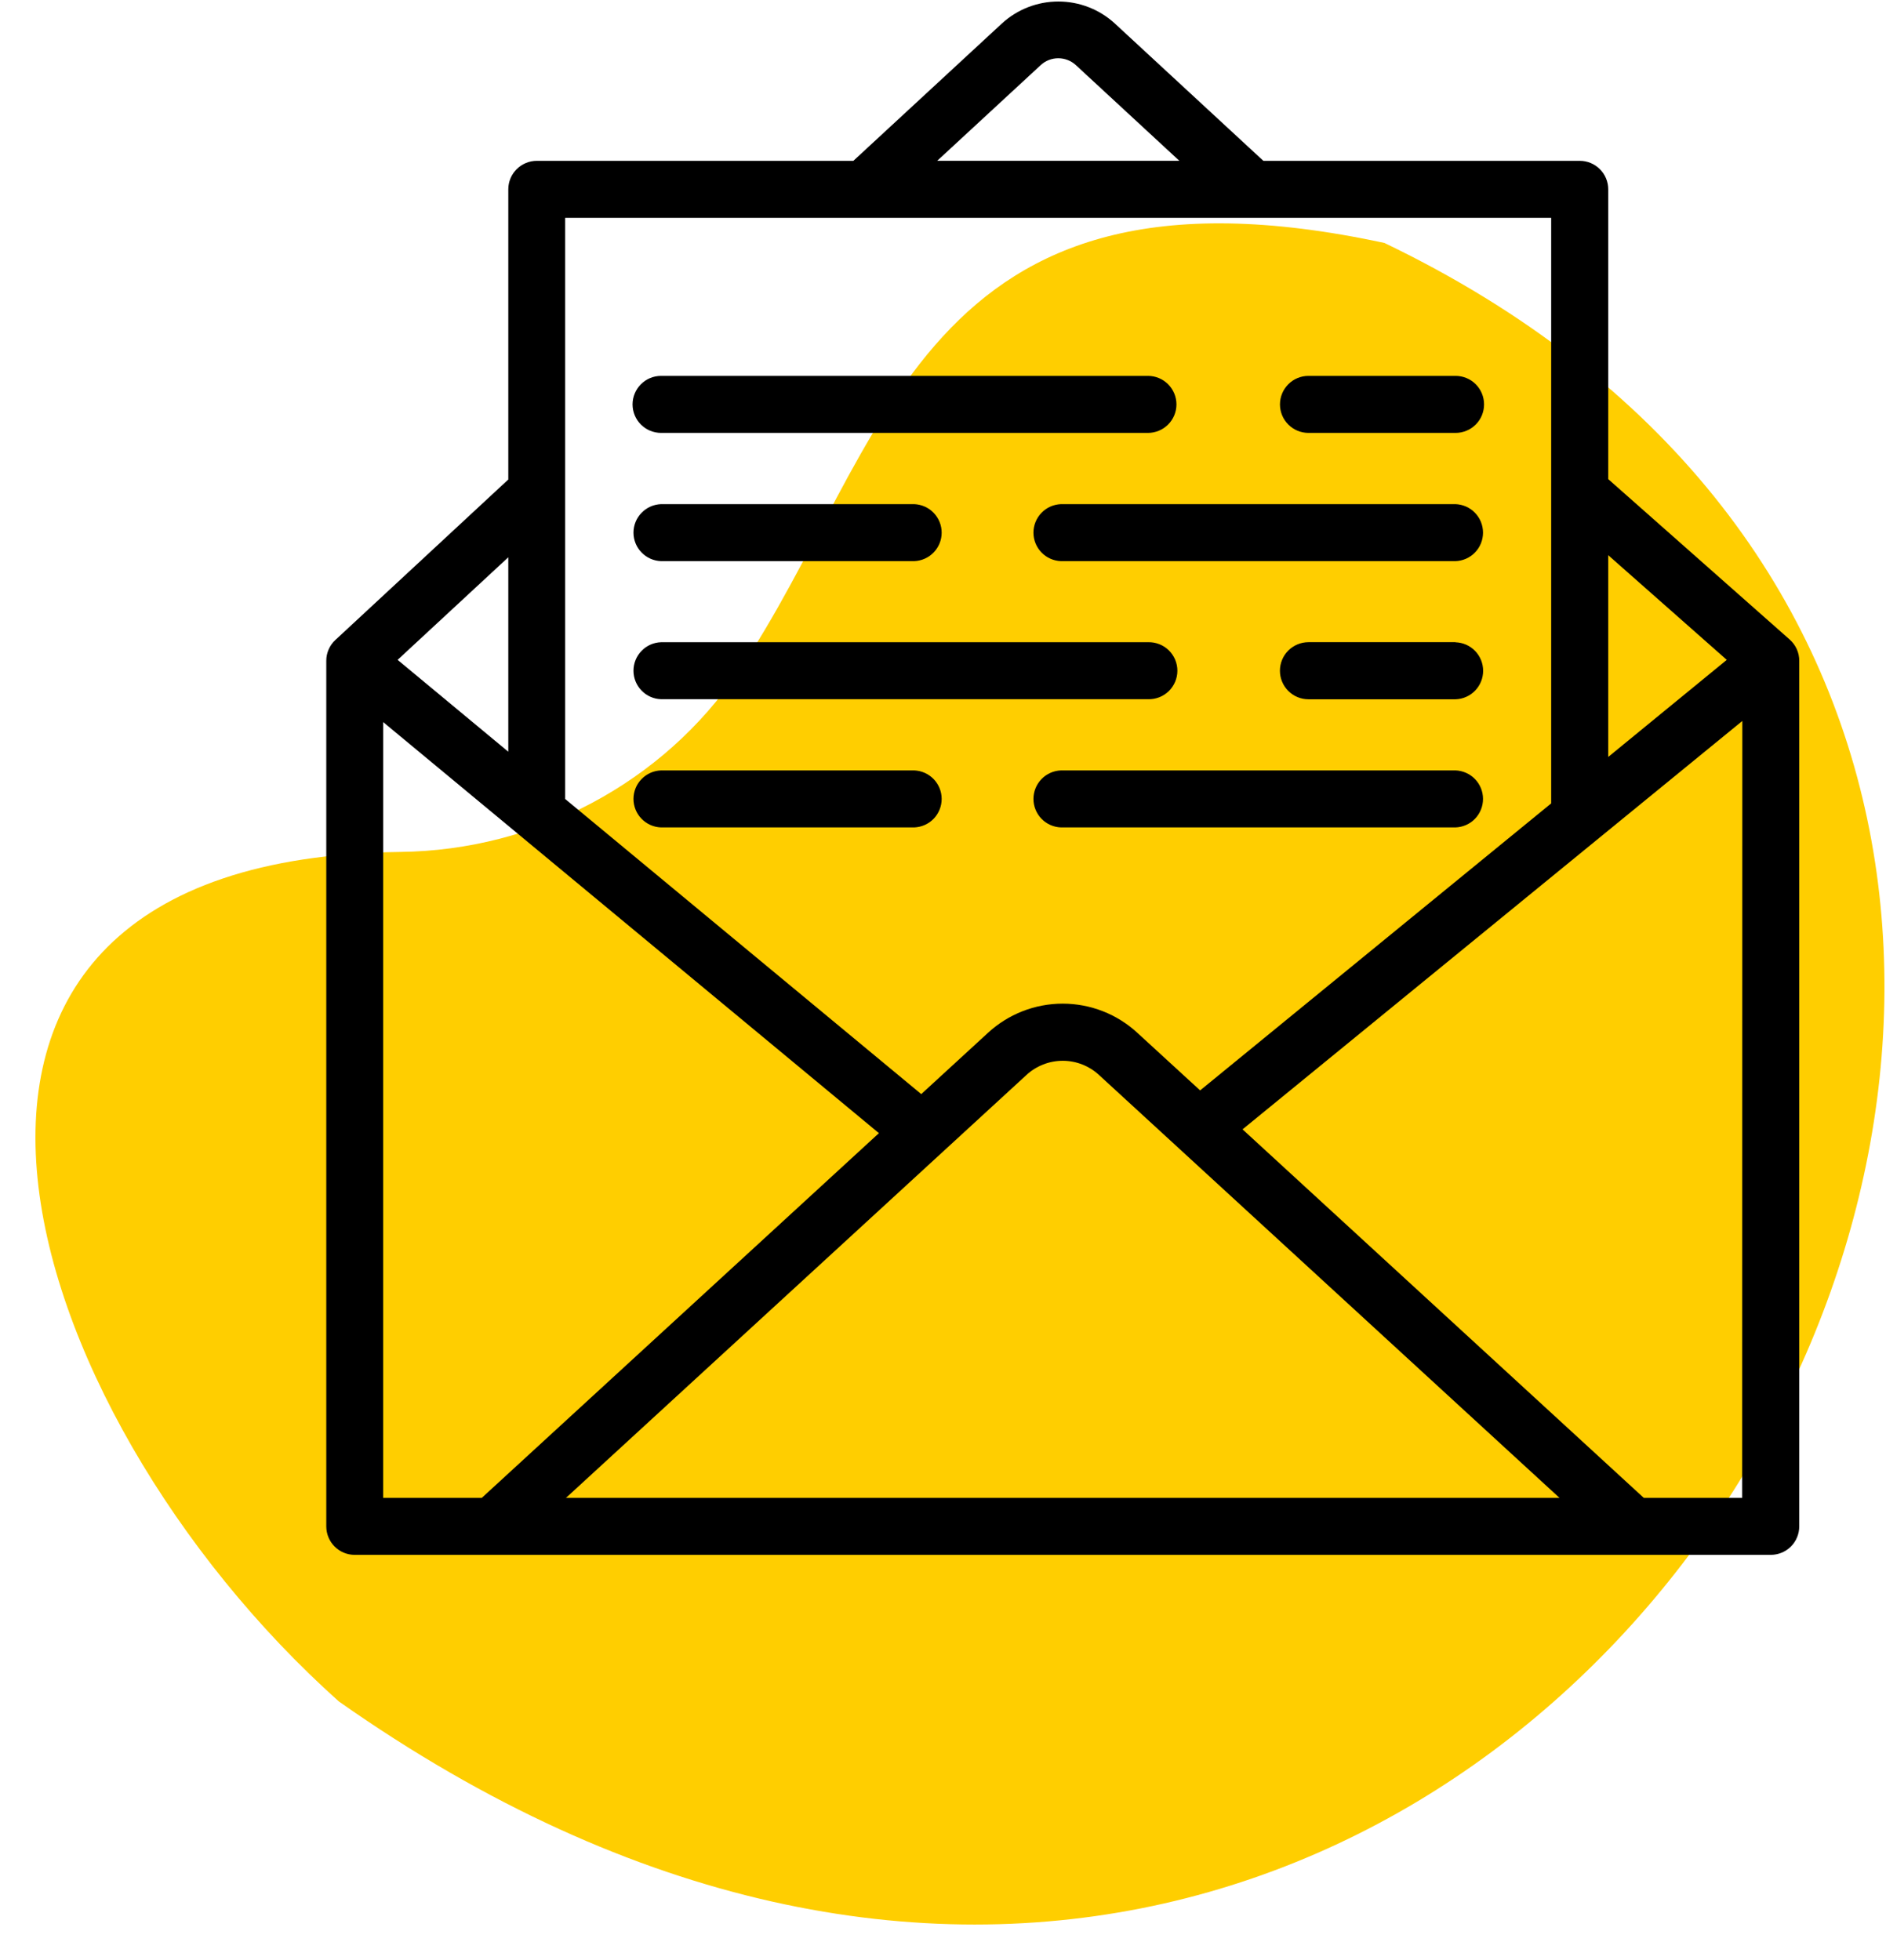
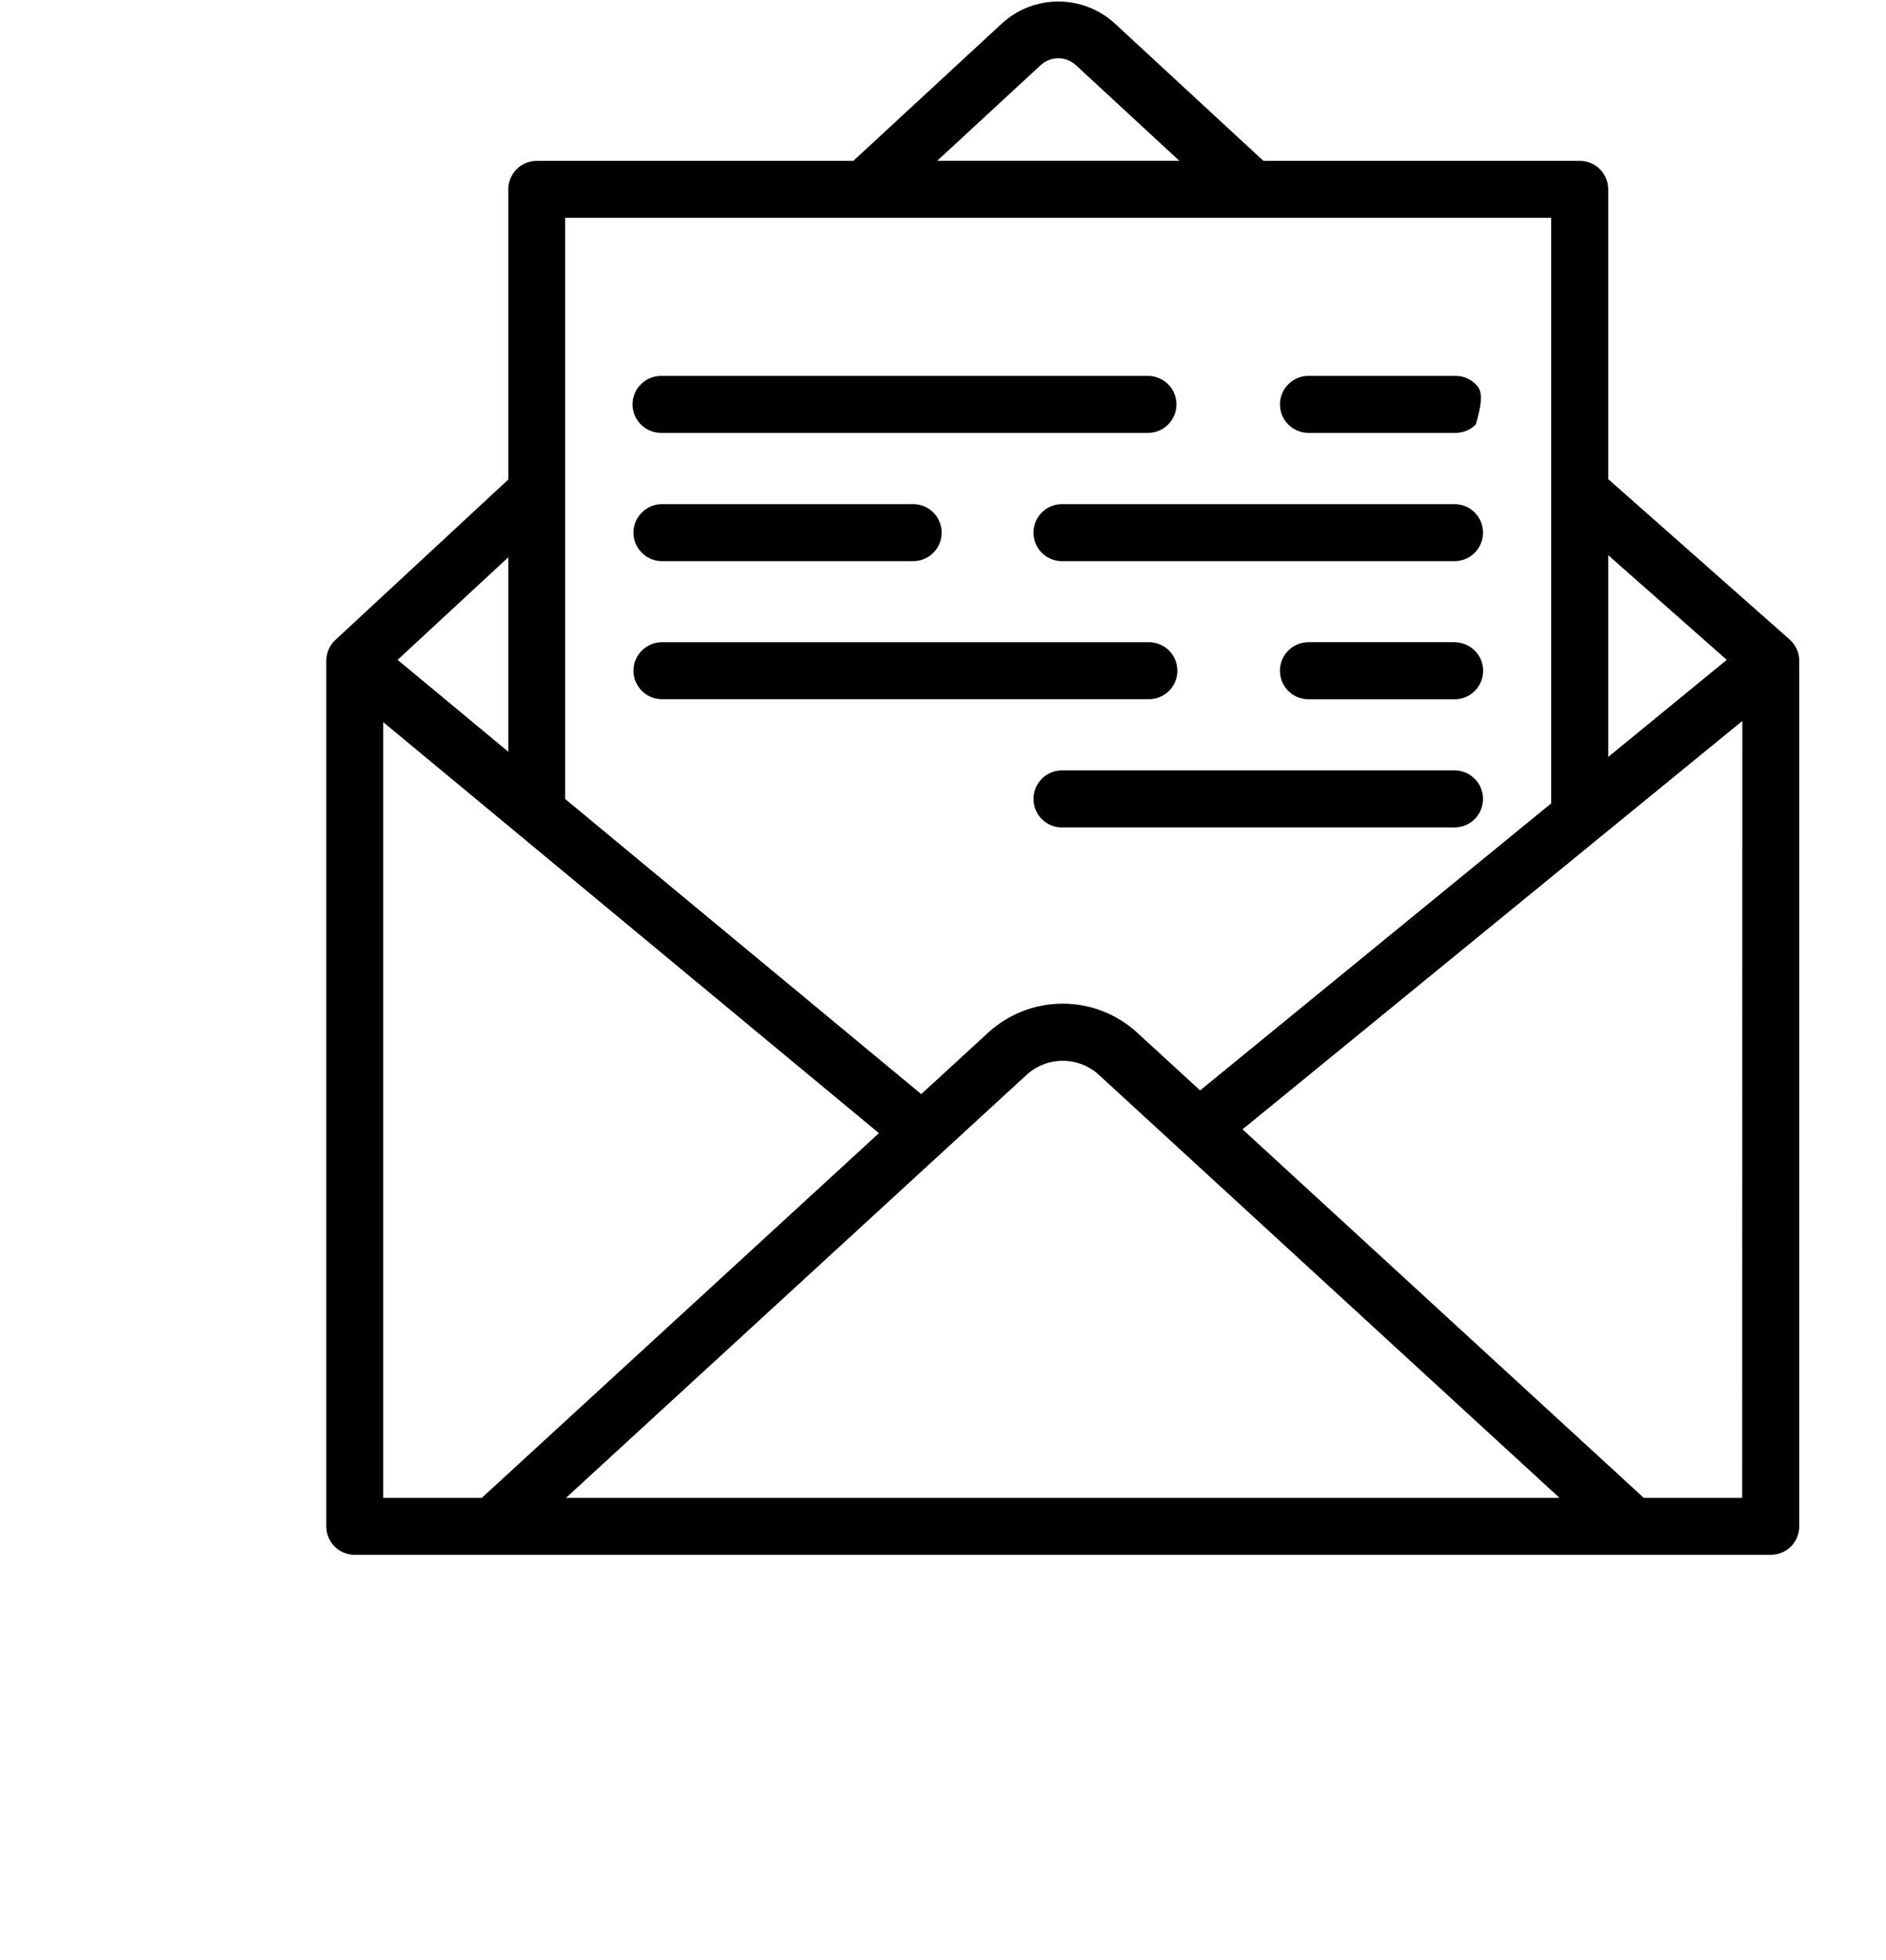
<svg xmlns="http://www.w3.org/2000/svg" width="51" height="53" viewBox="0 0 51 53" fill="none">
-   <path fill-rule="evenodd" clip-rule="evenodd" d="M9.162 46.007C0.373 38.15 -4.38 23.223 10.823 23.037C14.504 22.992 17.933 21.164 19.96 18.171C24.022 12.175 24.823 3.851 37.438 6.57C68.12 21.312 41.347 68.653 9.162 46.007Z" fill="#FFCE00" />
  <path d="M48.394 17.292L43.489 12.956V5.12C43.489 4.916 43.408 4.719 43.263 4.575C43.119 4.43 42.923 4.349 42.718 4.349H34.163L30.143 0.632C29.727 0.251 29.183 0.041 28.62 0.041C28.056 0.041 27.512 0.251 27.096 0.632L23.076 4.349H14.516C14.312 4.349 14.116 4.43 13.971 4.575C13.826 4.719 13.745 4.916 13.745 5.12V12.966L9.069 17.305C8.991 17.377 8.929 17.464 8.887 17.561C8.844 17.659 8.822 17.764 8.823 17.87V41.274C8.823 41.478 8.904 41.674 9.048 41.818C9.192 41.963 9.387 42.044 9.591 42.044H47.884C48.088 42.044 48.284 41.963 48.429 41.819C48.573 41.674 48.654 41.478 48.654 41.274V17.87C48.655 17.761 48.632 17.653 48.587 17.553C48.542 17.453 48.476 17.365 48.394 17.292ZM43.489 15.013L46.694 17.843L43.489 20.468V15.013ZM28.14 1.763C28.269 1.642 28.44 1.575 28.617 1.575C28.794 1.575 28.965 1.642 29.095 1.763L31.891 4.348H25.343L28.14 1.763ZM15.283 5.89H41.946V21.724L32.453 29.485L30.762 27.934C30.212 27.423 29.488 27.139 28.736 27.139C27.985 27.139 27.262 27.423 26.71 27.934L24.912 29.585L15.283 21.605V5.89ZM13.745 15.069V20.327L10.752 17.843L13.745 15.069ZM10.361 40.503V19.525L23.767 30.641L22.661 31.657L13.028 40.503H10.361ZM15.305 40.503L23.703 32.791L27.753 29.071C28.021 28.822 28.373 28.684 28.738 28.684C29.103 28.684 29.454 28.822 29.722 29.071L42.171 40.503H15.305ZM47.111 40.503H44.45L33.6 30.538L47.115 19.495L47.111 40.503Z" fill="black" />
-   <path d="M39.357 10.164H35.383C35.178 10.164 34.982 10.245 34.838 10.39C34.693 10.535 34.612 10.731 34.612 10.935C34.612 11.14 34.693 11.336 34.838 11.48C34.982 11.625 35.178 11.706 35.383 11.706H39.36C39.565 11.706 39.761 11.625 39.906 11.48C40.05 11.336 40.131 11.14 40.131 10.935C40.131 10.731 40.05 10.535 39.906 10.39C39.761 10.245 39.565 10.164 39.36 10.164H39.357Z" fill="black" />
+   <path d="M39.357 10.164H35.383C35.178 10.164 34.982 10.245 34.838 10.39C34.693 10.535 34.612 10.731 34.612 10.935C34.612 11.14 34.693 11.336 34.838 11.48C34.982 11.625 35.178 11.706 35.383 11.706H39.36C39.565 11.706 39.761 11.625 39.906 11.48C40.131 10.731 40.05 10.535 39.906 10.39C39.761 10.245 39.565 10.164 39.36 10.164H39.357Z" fill="black" />
  <path d="M31.041 10.164H17.877C17.672 10.164 17.476 10.245 17.331 10.39C17.187 10.535 17.105 10.731 17.105 10.935C17.105 11.14 17.187 11.336 17.331 11.48C17.476 11.625 17.672 11.706 17.877 11.706H31.041C31.246 11.706 31.442 11.625 31.587 11.48C31.731 11.336 31.813 11.14 31.813 10.935C31.813 10.731 31.731 10.535 31.587 10.39C31.442 10.245 31.246 10.164 31.041 10.164Z" fill="black" />
  <path d="M39.357 13.632H28.692C28.492 13.639 28.302 13.723 28.163 13.867C28.024 14.011 27.946 14.203 27.946 14.403C27.946 14.603 28.024 14.796 28.163 14.939C28.302 15.083 28.492 15.167 28.692 15.174H39.357C39.557 15.167 39.747 15.083 39.886 14.939C40.025 14.796 40.103 14.603 40.103 14.403C40.103 14.203 40.025 14.011 39.886 13.867C39.747 13.723 39.557 13.639 39.357 13.632Z" fill="black" />
  <path d="M24.718 13.632H17.877C17.676 13.639 17.487 13.723 17.348 13.867C17.208 14.011 17.13 14.203 17.13 14.403C17.13 14.603 17.208 14.796 17.348 14.939C17.487 15.083 17.676 15.167 17.877 15.174H24.718C24.918 15.167 25.108 15.083 25.247 14.939C25.386 14.796 25.464 14.603 25.464 14.403C25.464 14.203 25.386 14.011 25.247 13.867C25.108 13.723 24.918 13.639 24.718 13.632Z" fill="black" />
  <path d="M39.357 17.365H35.383C35.178 17.365 34.982 17.447 34.837 17.591C34.692 17.736 34.611 17.933 34.611 18.137C34.611 18.342 34.692 18.538 34.837 18.683C34.982 18.828 35.178 18.909 35.383 18.909H39.36C39.56 18.903 39.75 18.819 39.889 18.675C40.028 18.531 40.106 18.339 40.106 18.139C40.106 17.938 40.028 17.746 39.889 17.602C39.75 17.458 39.56 17.374 39.36 17.368L39.357 17.365Z" fill="black" />
  <path d="M31.041 17.366H17.877C17.676 17.372 17.487 17.456 17.348 17.6C17.208 17.744 17.13 17.936 17.13 18.136C17.13 18.337 17.208 18.529 17.348 18.673C17.487 18.817 17.676 18.901 17.877 18.907H31.041C31.145 18.91 31.248 18.893 31.344 18.856C31.441 18.819 31.529 18.762 31.603 18.691C31.677 18.619 31.736 18.532 31.777 18.437C31.817 18.342 31.838 18.24 31.838 18.136C31.838 18.033 31.817 17.931 31.777 17.835C31.736 17.74 31.677 17.654 31.603 17.582C31.529 17.51 31.441 17.454 31.344 17.417C31.248 17.38 31.145 17.362 31.041 17.366Z" fill="black" />
  <path d="M39.357 20.832H28.692C28.492 20.839 28.302 20.923 28.163 21.067C28.024 21.211 27.946 21.403 27.946 21.603C27.946 21.803 28.024 21.996 28.163 22.14C28.302 22.284 28.492 22.367 28.692 22.374H39.357C39.557 22.367 39.747 22.284 39.886 22.14C40.025 21.996 40.103 21.803 40.103 21.603C40.103 21.403 40.025 21.211 39.886 21.067C39.747 20.923 39.557 20.839 39.357 20.832Z" fill="black" />
-   <path d="M24.718 20.832H17.877C17.676 20.839 17.487 20.923 17.348 21.067C17.208 21.211 17.13 21.403 17.13 21.603C17.13 21.803 17.208 21.996 17.348 22.14C17.487 22.284 17.676 22.367 17.877 22.374H24.718C24.918 22.367 25.108 22.284 25.247 22.14C25.386 21.996 25.464 21.803 25.464 21.603C25.464 21.403 25.386 21.211 25.247 21.067C25.108 20.923 24.918 20.839 24.718 20.832Z" fill="black" />
</svg>